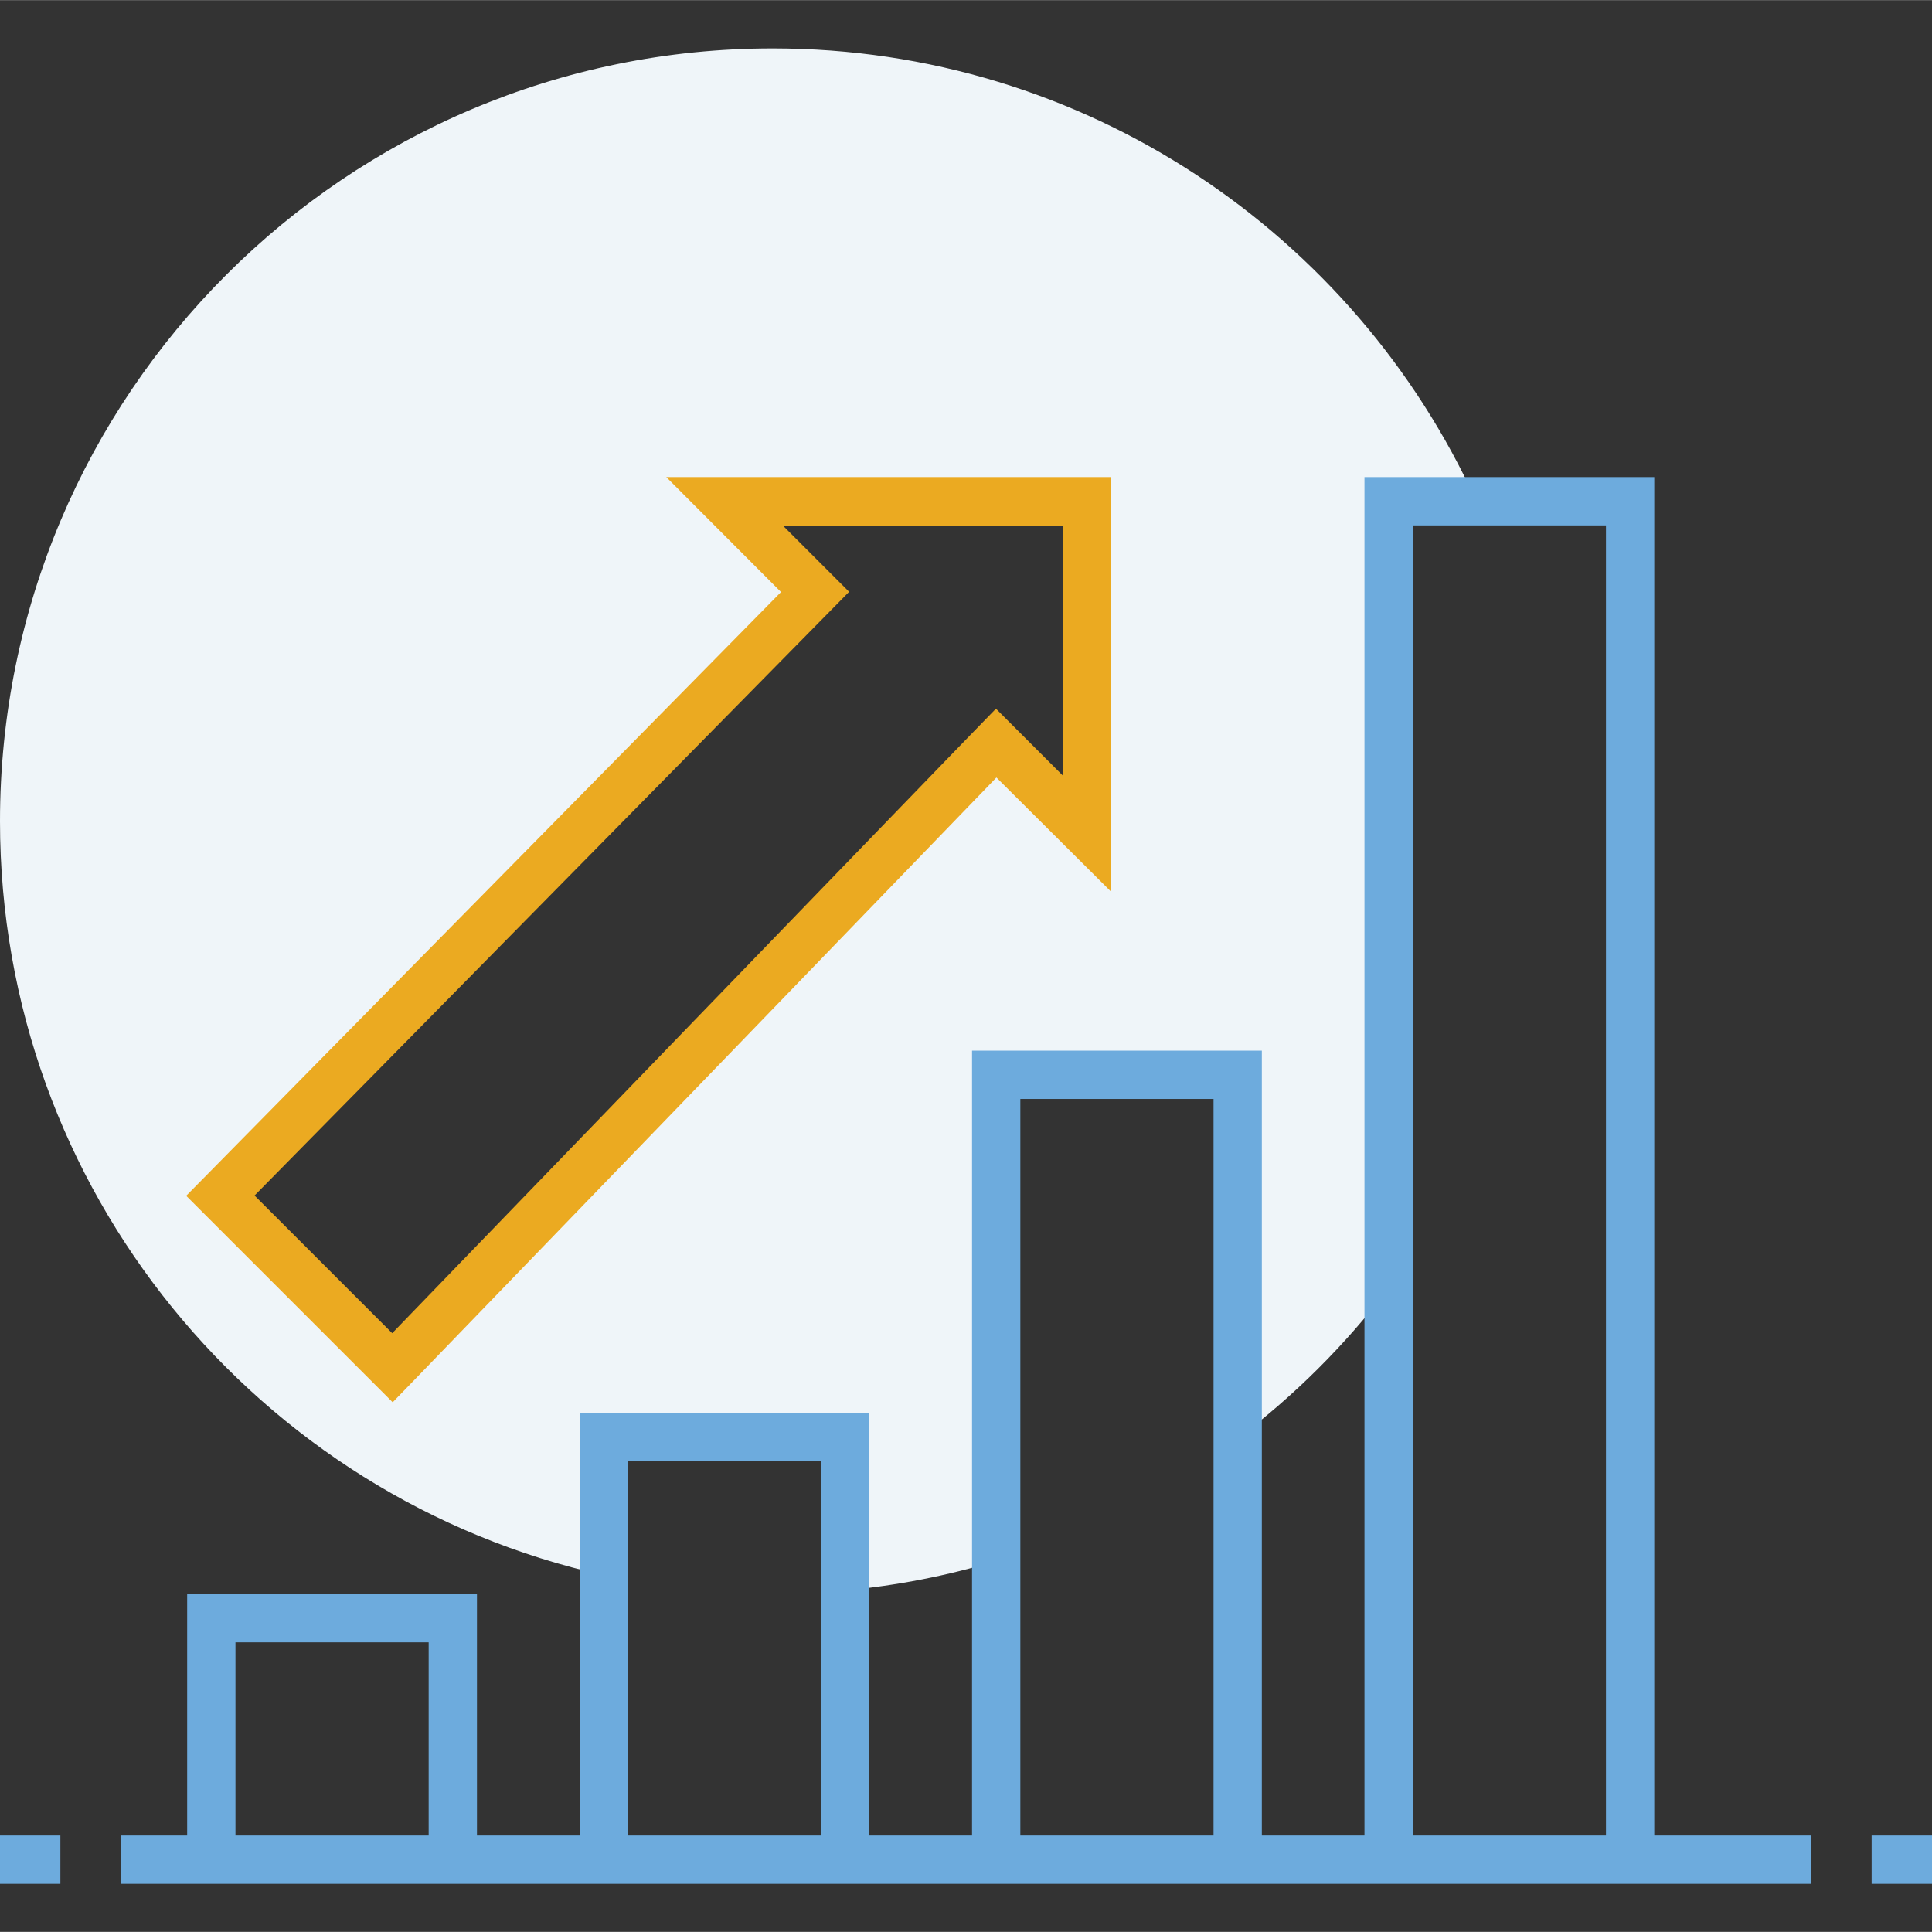
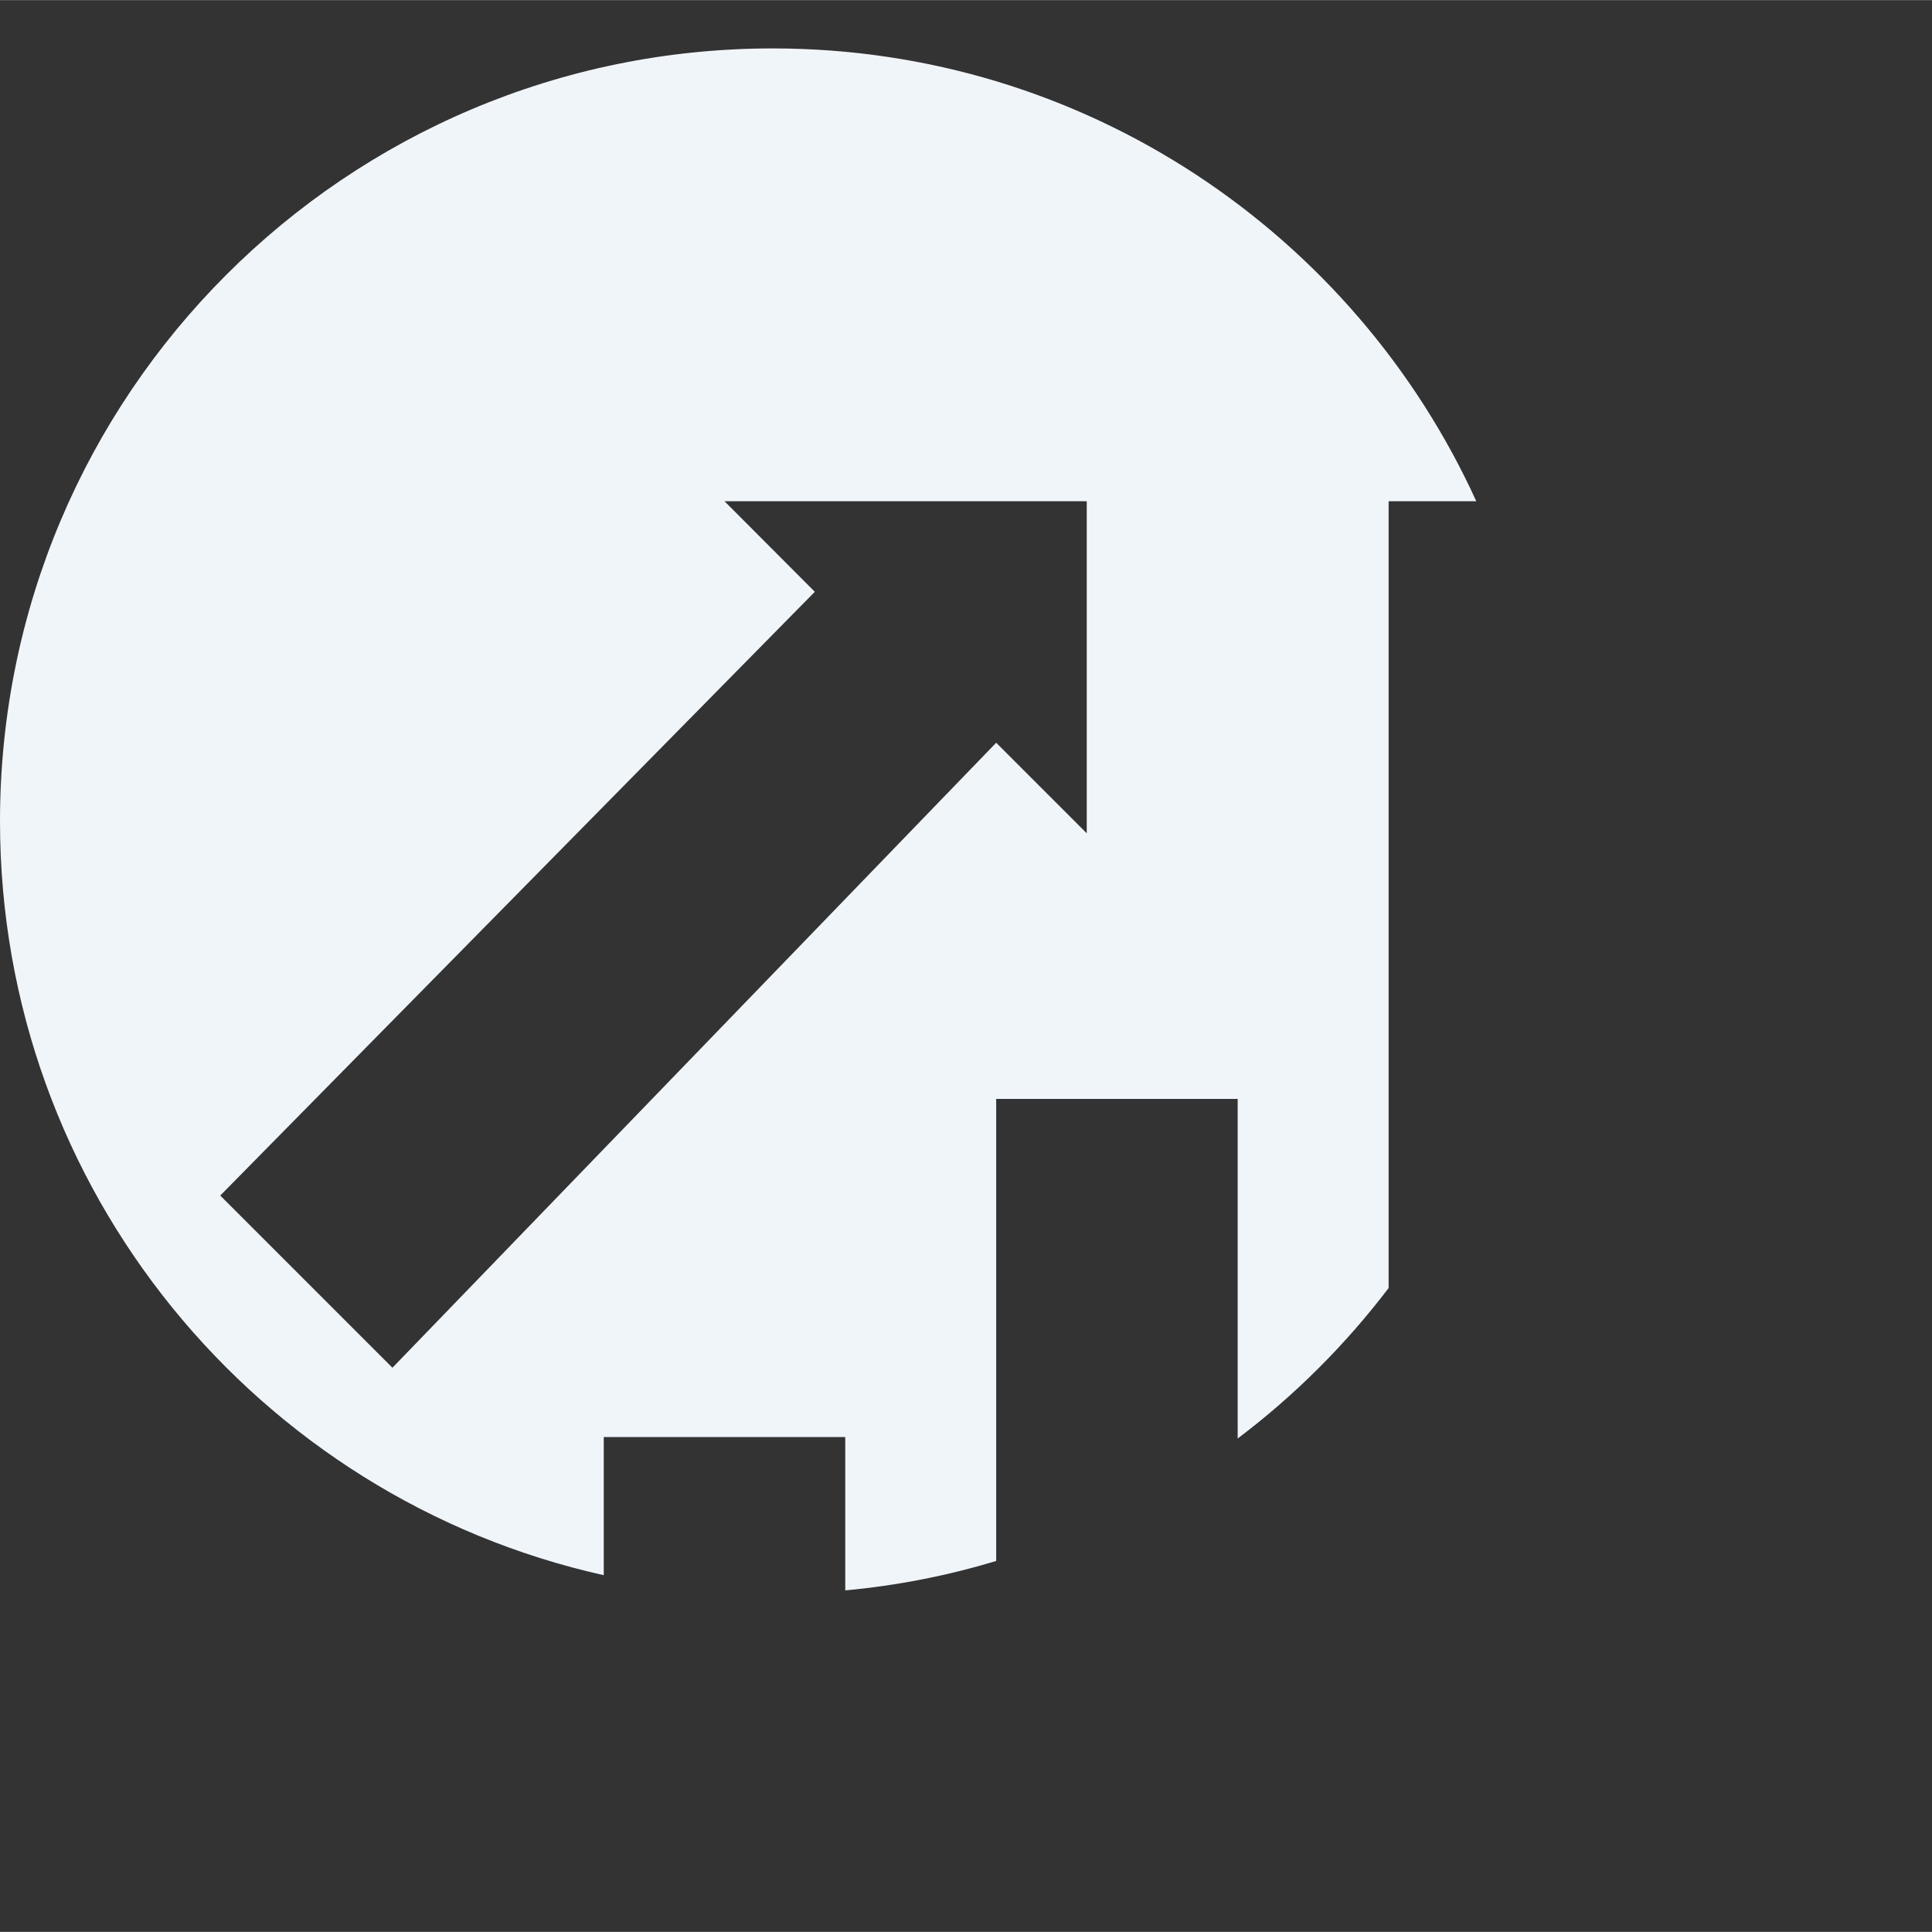
<svg xmlns="http://www.w3.org/2000/svg" version="1.1" id="Vrstva_1" x="0px" y="0px" width="80" height="80" viewBox="0 0 80 79.99" style="enable-background:new 0 0 80 79.99;" xml:space="preserve">
  <rect x="0" y="0" width="80" height="79.99" fill="#333333" stroke="none" />
  <style type="text/css">
	.st0{fill:#EFF5F9;}
	.st1{fill:#EBAA21;}
	.st2{fill:#6DABDD;}
</style>
  <path class="st0" d="M32,2C14.33,2,0,16.32,0,34c0,15.27,10.69,28.03,25,31.22V59.5h10v6.35c2.15-0.2,4.24-0.61,6.25-1.22V45.5h10  v14.06c2.36-1.78,4.46-3.88,6.25-6.23V20.75h3.63C56.09,9.69,44.94,2,32,2z M45,34.5l-3.75-3.75l-25,25.88L9.12,49.5l24.62-25  L30,20.75h15V34.5z" />
-   <path class="st1" d="M27.59,19.75l4.75,4.76L8.41,48.8l-0.7,0.71l8.55,8.55l0.71-0.73l24.29-25.14L46,36.91V19.75H27.59z   M16.24,55.2l-5.7-5.7l24.62-25l-2.74-2.74H44v10.34l-2.76-2.76C41.24,29.32,16.24,55.2,16.24,55.2z" />
-   <path class="st2" d="M68.5,19.75h-12V76h-4.25V43.5h-12V76H36V58.5H24V76h-4.25V66h-12v10H5v2h70v-2h-6.5V19.75z M17.75,76h-8v-8h8  V76z M34,76h-8V60.5h8V76z M50.25,76h-8V45.5h8V76z M66.5,76h-8V21.75h8V76z M77.5,76v2H80v-2H77.5z M0,78h2.5v-2H0V78z" />
</svg>